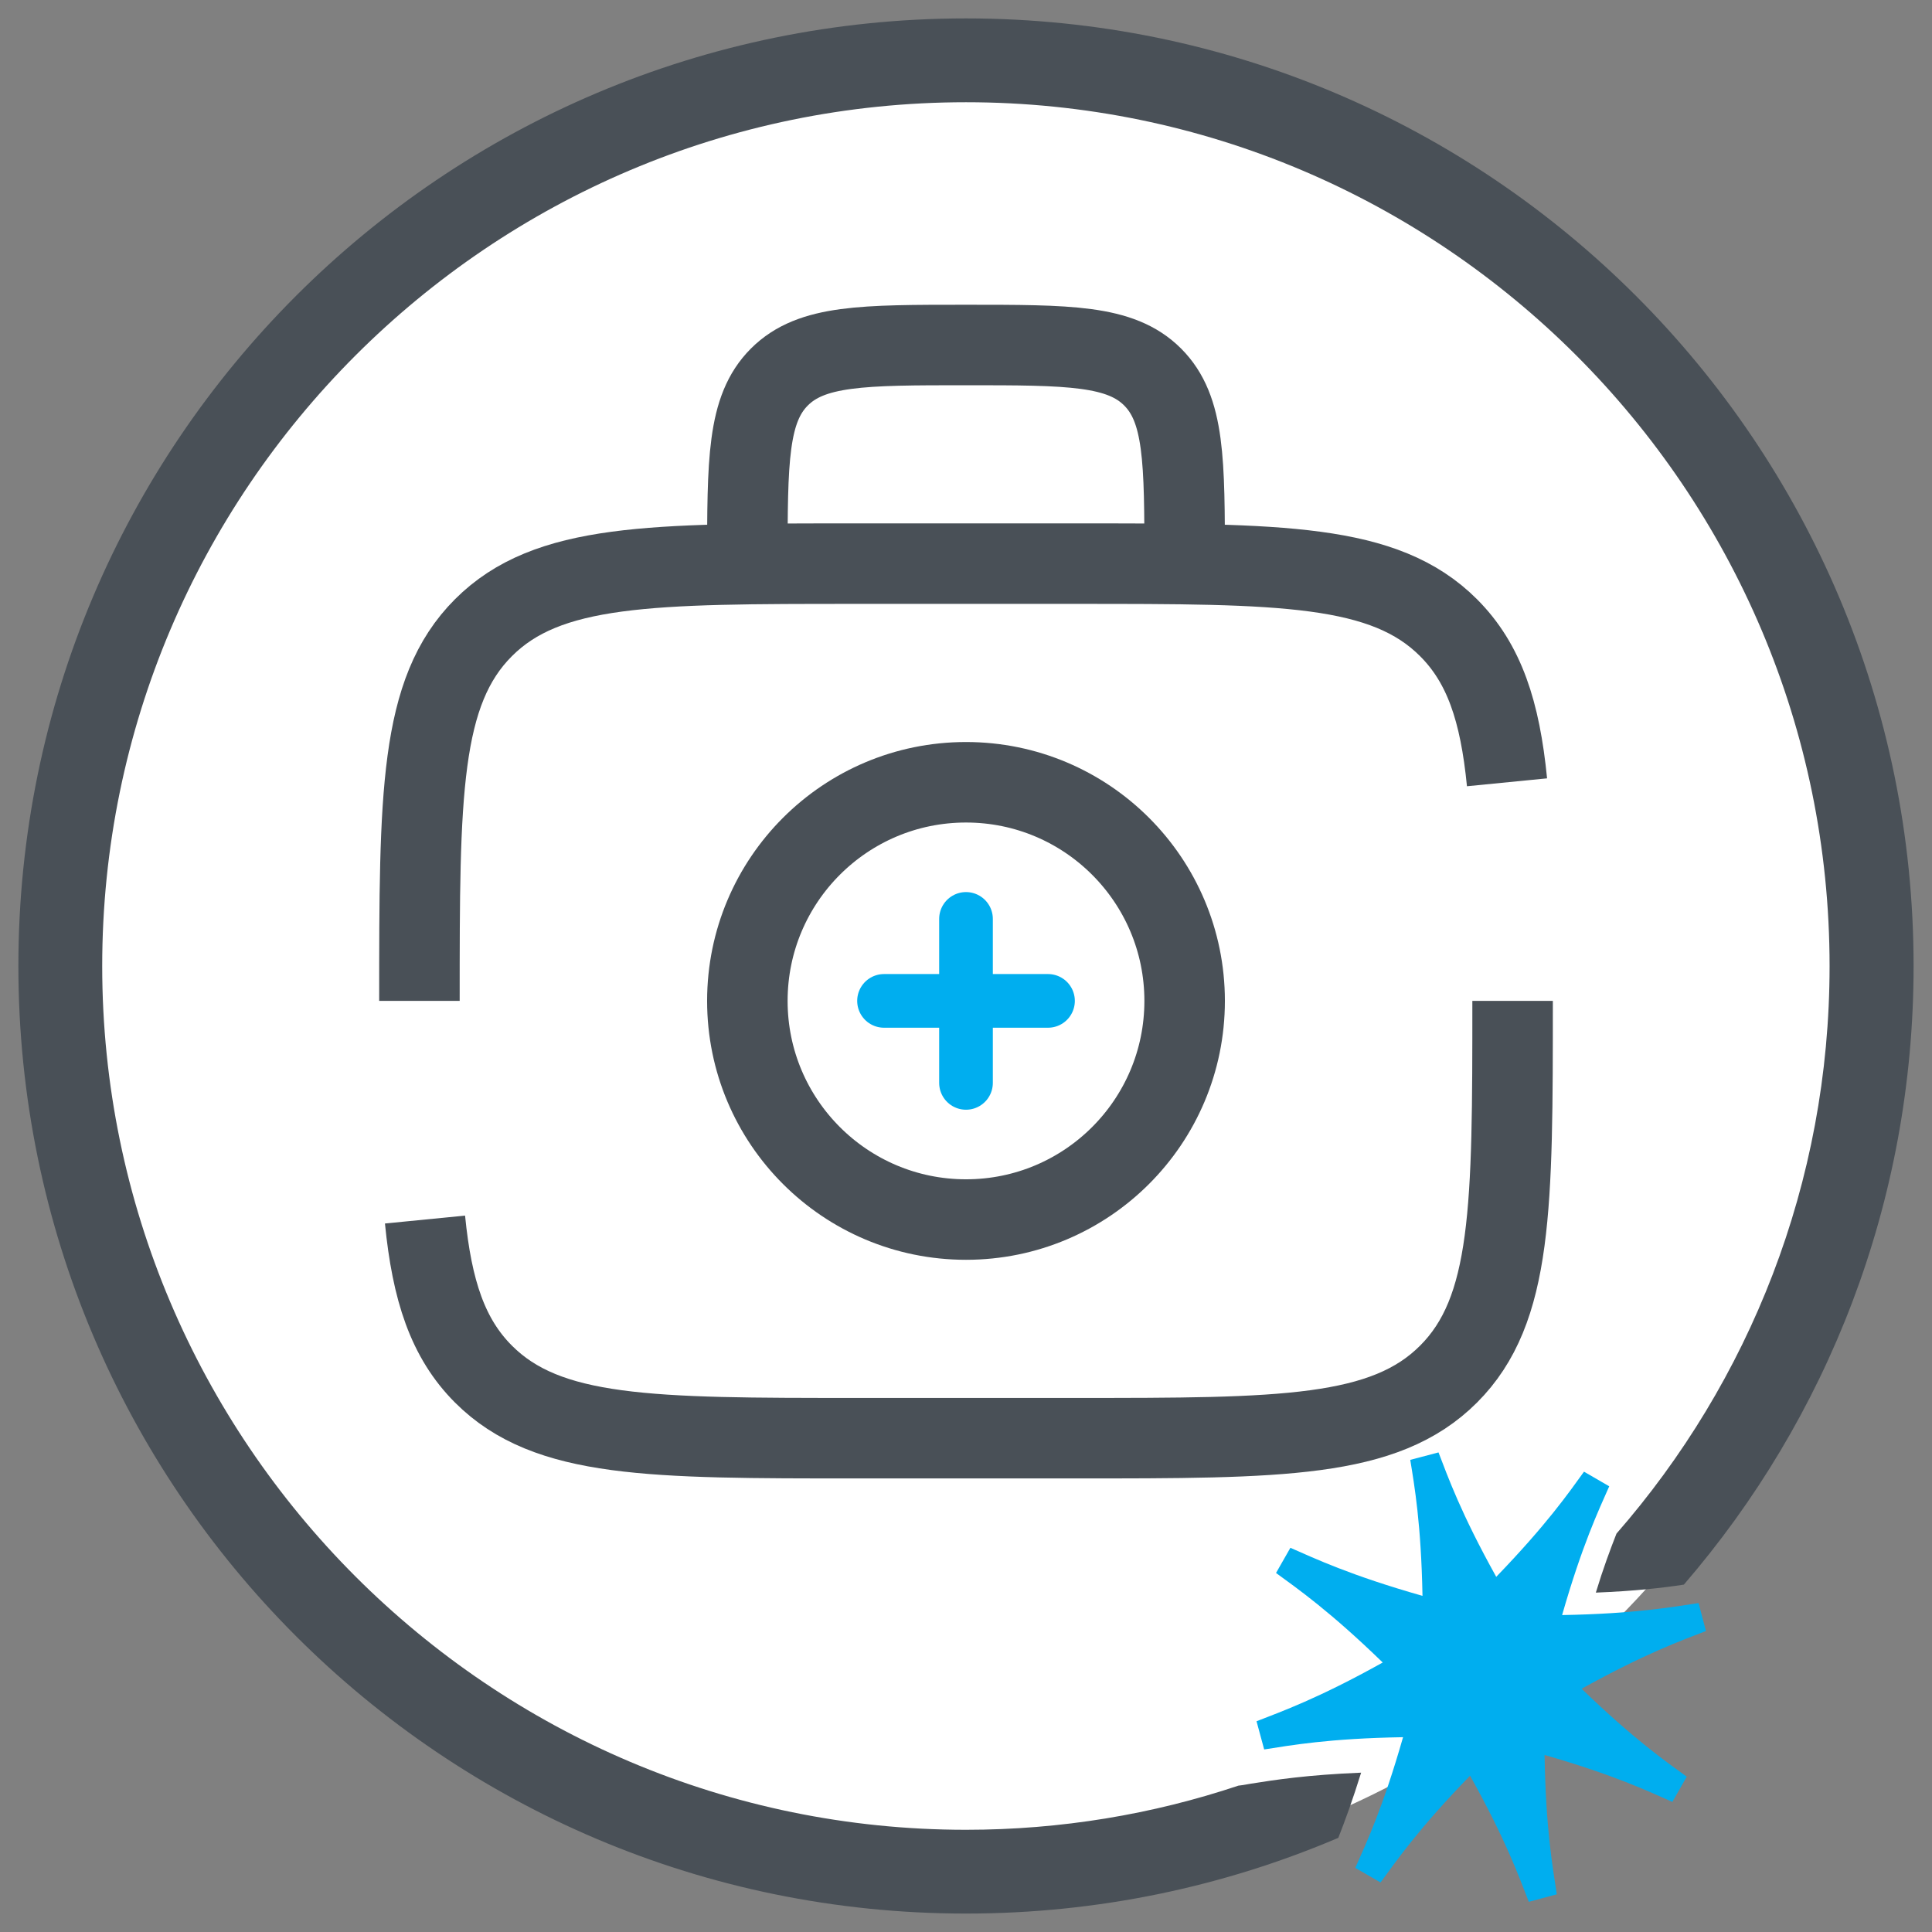
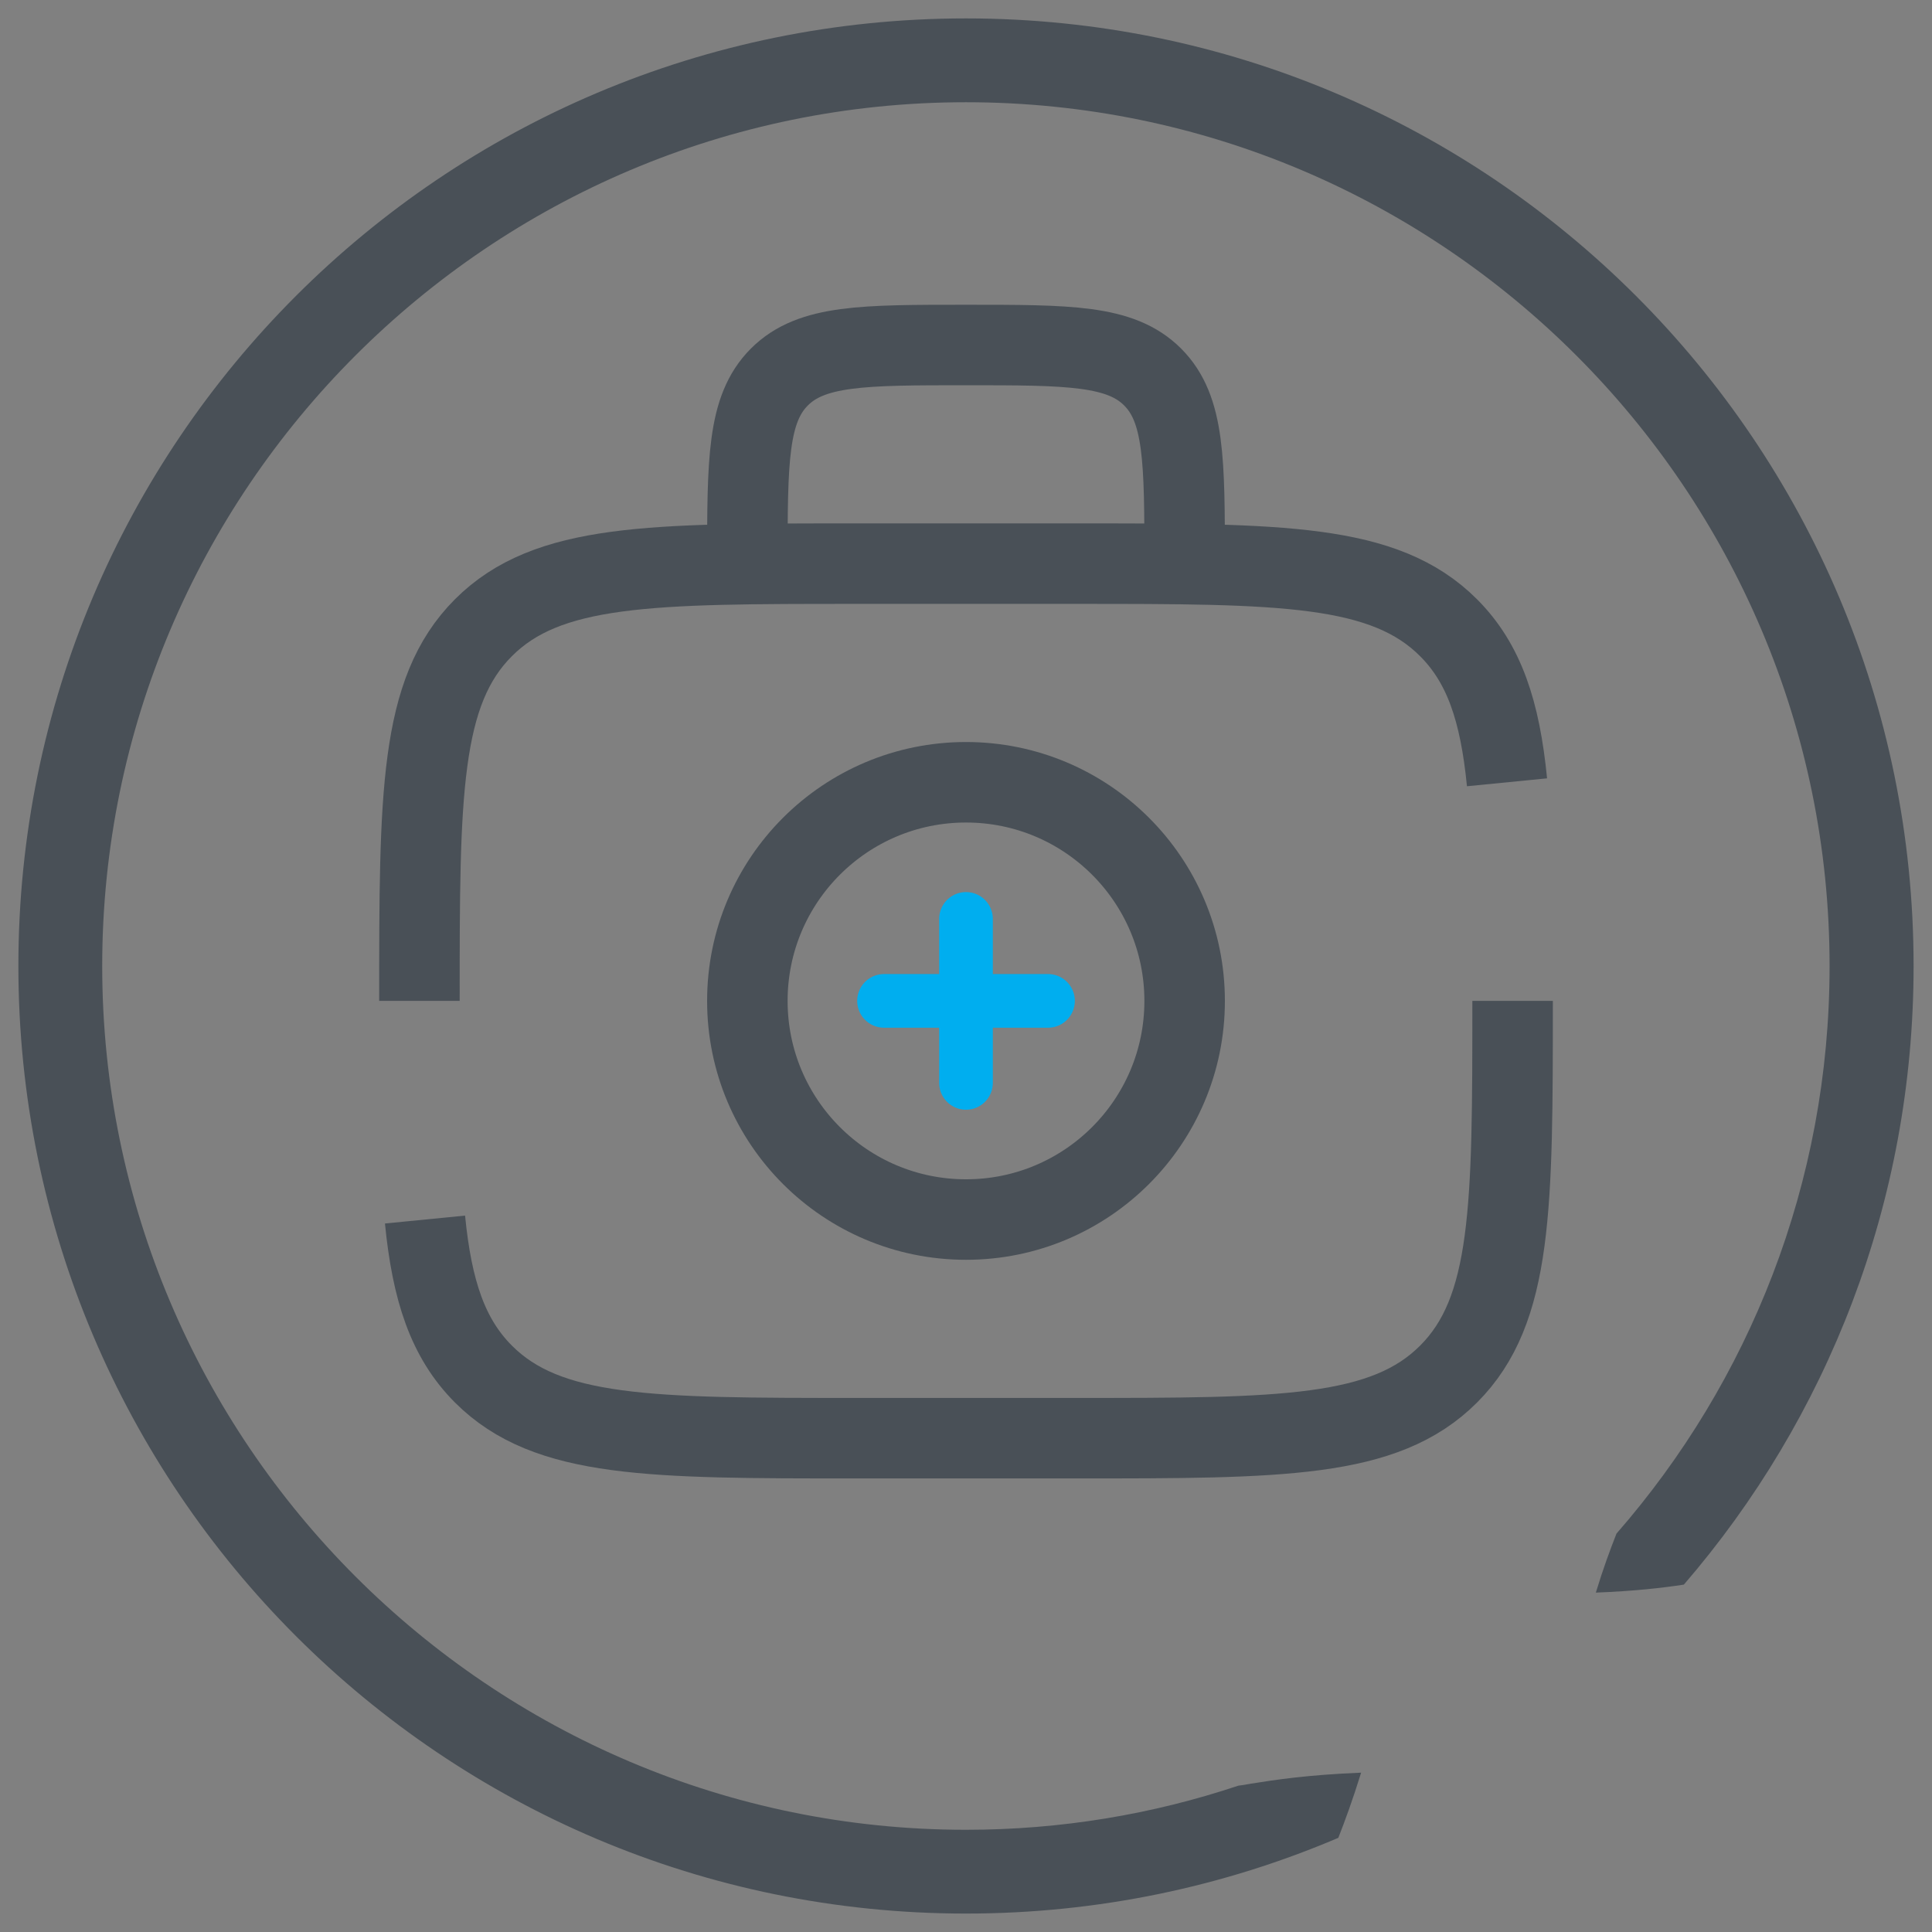
<svg xmlns="http://www.w3.org/2000/svg" version="1.1" id="Layer_1" x="0px" y="0px" width="72px" height="72px" viewBox="0 0 72 72" enable-background="new 0 0 72 72" xml:space="preserve">
  <rect x="0" y="0" width="72" height="72" fill="#808080" stroke="none" />
-   <circle fill="#FFFFFF" cx="36.209" cy="36.397" r="33.949" />
  <path fill="#495057" d="M71.314,36.002c0,8.815-3.228,16.87-8.561,23.052c-0.801,0.122-1.821,0.24-3.281,0.298  c0.271-0.892,0.537-1.606,0.769-2.198c4.946-5.664,7.942-13.067,7.942-21.151C68.184,18.249,53.746,3.81,36,3.81  c-17.753,0-32.191,14.438-32.191,32.192c0,17.745,14.438,32.189,32.191,32.189c3.542,0,6.961-0.578,10.151-1.645l0.182-0.024  l0.274-0.048c0.916-0.146,2.113-0.33,4.118-0.412c-0.312,1.007-0.6,1.793-0.85,2.429c-4.257,1.813-8.944,2.822-13.875,2.822  c-19.504,0-35.315-15.807-35.315-35.313c0-19.504,15.811-35.314,35.315-35.314C55.506,0.687,71.314,16.497,71.314,36.002" />
  <path fill="none" stroke="#495057" stroke-width="3" stroke-miterlimit="10" d="M15.631,37.3c0-7.681,0-11.521,2.386-13.908  c2.387-2.387,6.228-2.387,13.909-2.387h8.147c7.683,0,11.522,0,13.909,2.387c1.331,1.331,1.919,3.113,2.18,5.762 M56.37,37.3  c0,7.683,0,11.524-2.387,13.909c-2.387,2.388-6.227,2.388-13.909,2.388h-8.147c-7.682,0-11.522,0-13.909-2.388  c-1.33-1.331-1.918-3.113-2.179-5.76" />
  <path fill="none" stroke="#495057" stroke-width="3" stroke-miterlimit="10" d="M44.148,21.005c0-3.841,0-5.761-1.193-6.955  c-1.193-1.193-3.114-1.193-6.955-1.193c-3.841,0-5.761,0-6.955,1.193c-1.193,1.193-1.193,3.114-1.193,6.955" />
  <path fill="none" stroke="#00AEEF" stroke-width="2" stroke-linecap="round" d="M39.056,37.3h-6.111 M36,34.245v6.111" />
  <circle fill="none" stroke="#495057" stroke-width="3" stroke-miterlimit="10" cx="36" cy="37.301" r="8.148" />
-   <path fill="#00AEEF" d="M58.943,62.935c1.946,1.882,3.123,2.699,3.917,3.277l-0.536,0.94c-0.896-0.398-2.183-1.008-4.762-1.749  c0.042,2.776,0.309,4.208,0.455,5.193l-1.043,0.279c-0.362-0.925-0.846-2.292-2.189-4.7c-1.927,1.982-2.749,3.181-3.336,3.979  l-0.942-0.544c0.405-0.909,1.023-2.219,1.781-4.87c-2.773,0.046-4.197,0.305-5.176,0.457l-0.285-1.051  c0.925-0.361,2.293-0.845,4.703-2.189c-1.984-1.925-3.175-2.75-3.976-3.337l0.535-0.938c0.919,0.402,2.235,1.027,4.923,1.791  c-0.051-2.696-0.3-4.1-0.456-5.068l1.053-0.278c0.353,0.917,0.83,2.261,2.151,4.637c1.881-1.949,2.696-3.123,3.271-3.919l0.94,0.545  c-0.396,0.896-1.008,2.188-1.756,4.799c2.711-0.048,4.113-0.301,5.085-0.447l0.276,1.042C62.667,61.134,61.315,61.619,58.943,62.935  " />
</svg>